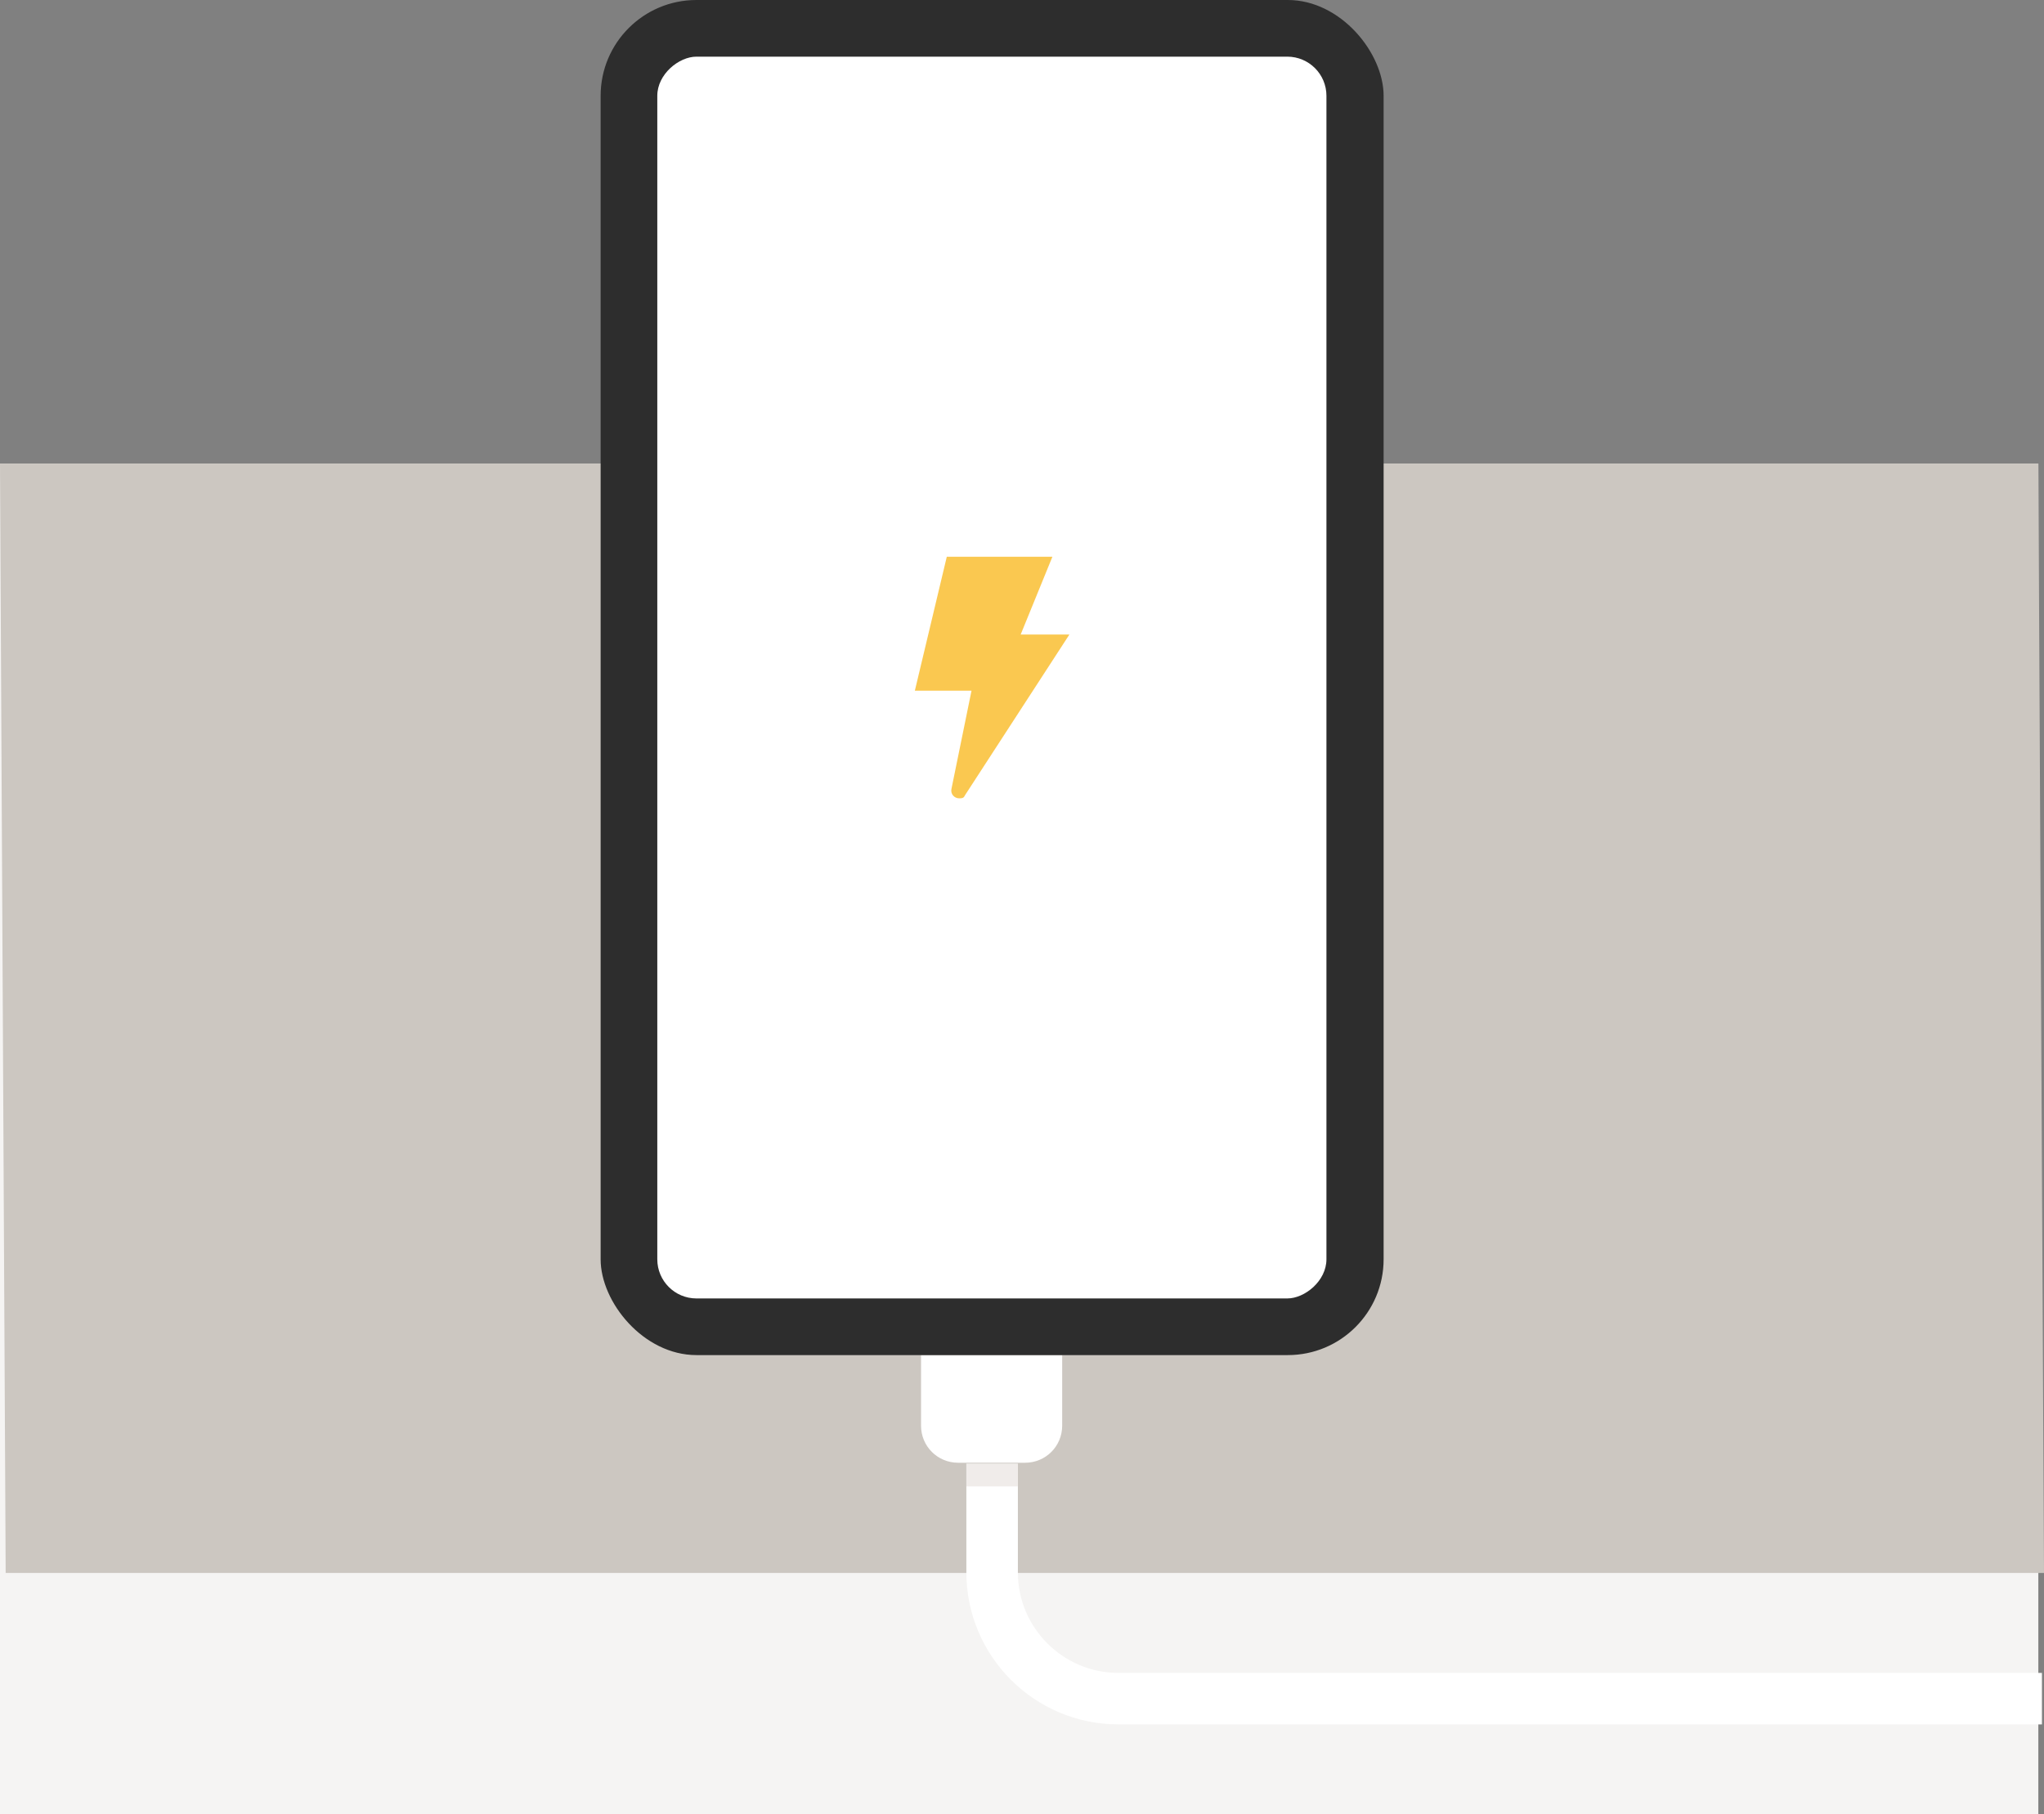
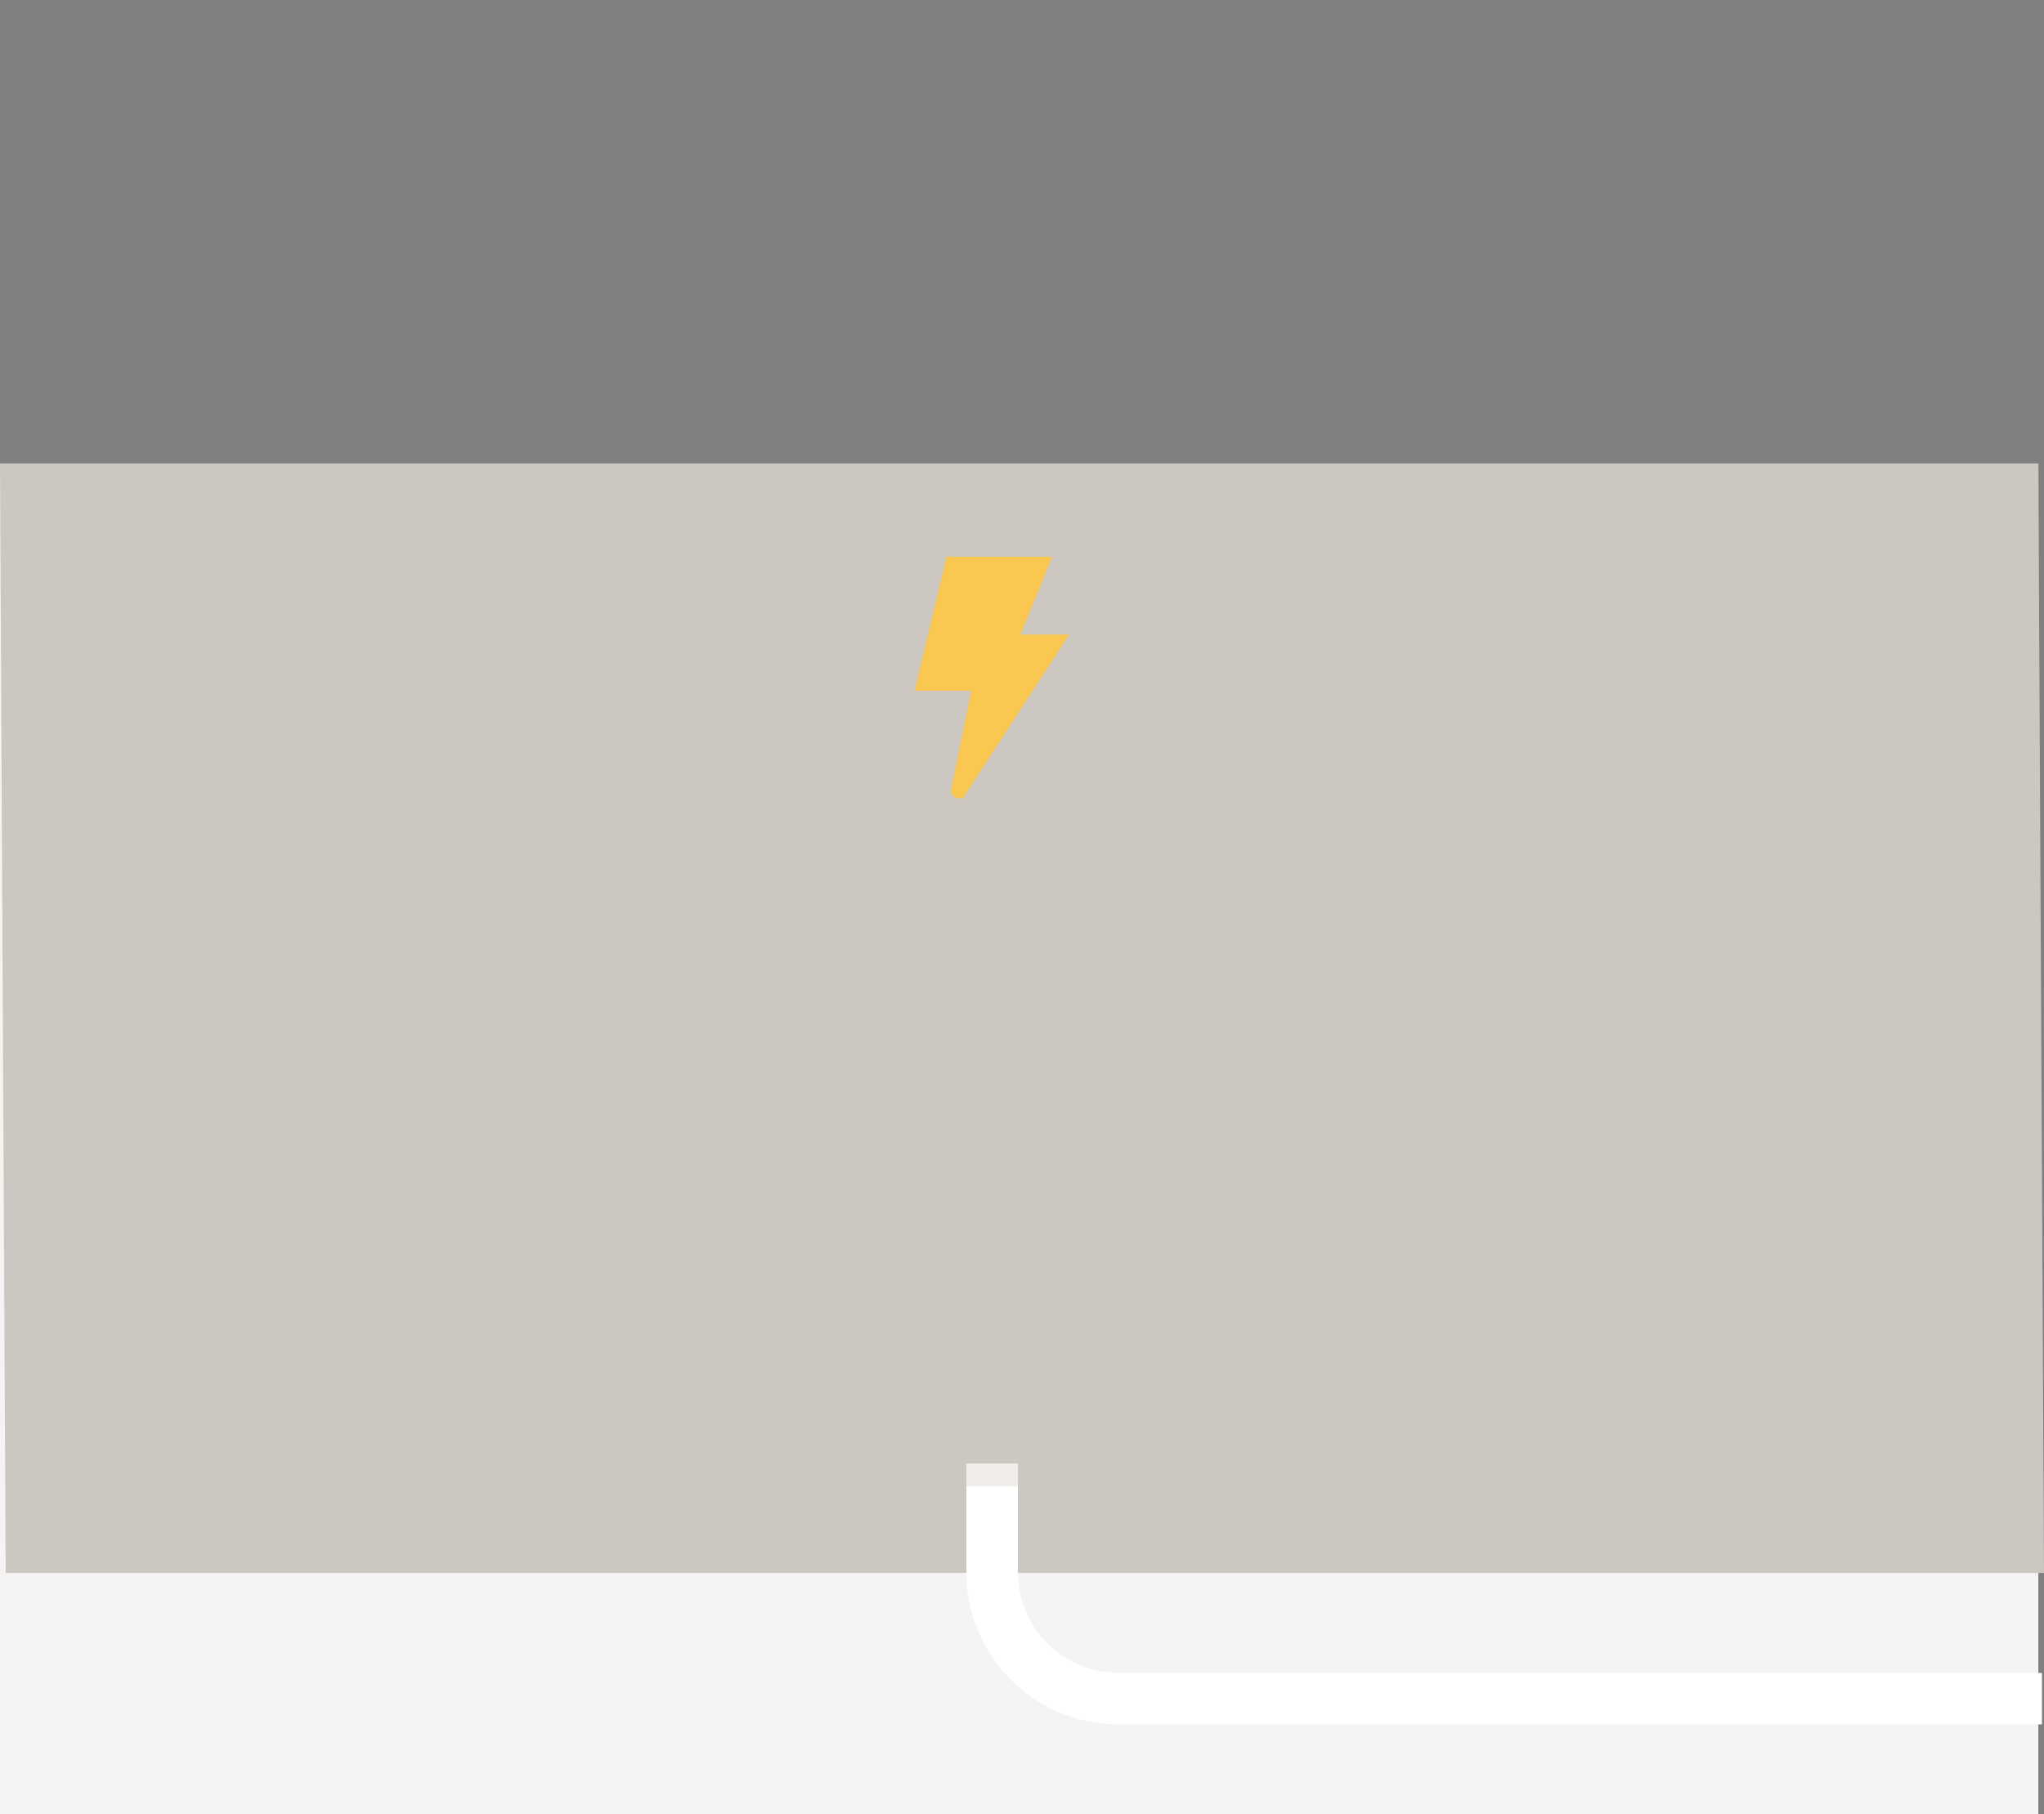
<svg xmlns="http://www.w3.org/2000/svg" id="Layer_4" version="1.1" viewBox="0 0 396.8 352.2">
  <rect x="0" y="0" width="396.8" height="352.2" fill="#808080" stroke="none" />
  <defs>
    <style>
      .st0 {
        fill: #f5f4f3;
      }

      .st1 {
        stroke: #fff;
      }

      .st1, .st2 {
        fill: none;
        stroke-miterlimit: 10;
        stroke-width: 10px;
      }

      .st3 {
        fill: #ccc7c1;
      }

      .st2 {
        stroke: #f0ecea;
      }

      .st4 {
        fill: #fac850;
      }

      .st5 {
        fill: #fff;
      }

      .st6 {
        fill: #2d2d2d;
      }
    </style>
  </defs>
  <rect class="st0" y="90" width="395.7" height="262.2" />
  <polygon class="st3" points="395.7 90 0 90 1.1 305.4 396.8 305.4 395.7 90" />
  <g>
-     <path class="st5" d="M178.8,263.1h27.4v13.7c0,4-3.2,7.2-7.2,7.2h-13c-4,0-7.2-3.2-7.2-7.2v-13.7h0Z" />
    <path class="st1" d="M192.6,284.2v21.1c0,13.5,11,24.5,24.5,24.5h179.3" />
    <line class="st2" x1="192.6" y1="284.2" x2="192.6" y2="288.6" />
-     <rect class="st6" x="116.6" width="152" height="263.1" rx="18.6" ry="18.6" />
-     <rect class="st5" x="72" y="66.6" width="241.1" height="129.9" rx="7.6" ry="7.6" transform="translate(324.1 -61) rotate(90)" />
    <path class="st4" d="M198.1,123.3l6.2-15.2h-20.5l-6.2,26h11l-3.9,19.1c-.2,1,.6,1.8,1.5,1.8s.9-.2,1.2-.7l20.2-31.1h-9.5Z" />
  </g>
</svg>